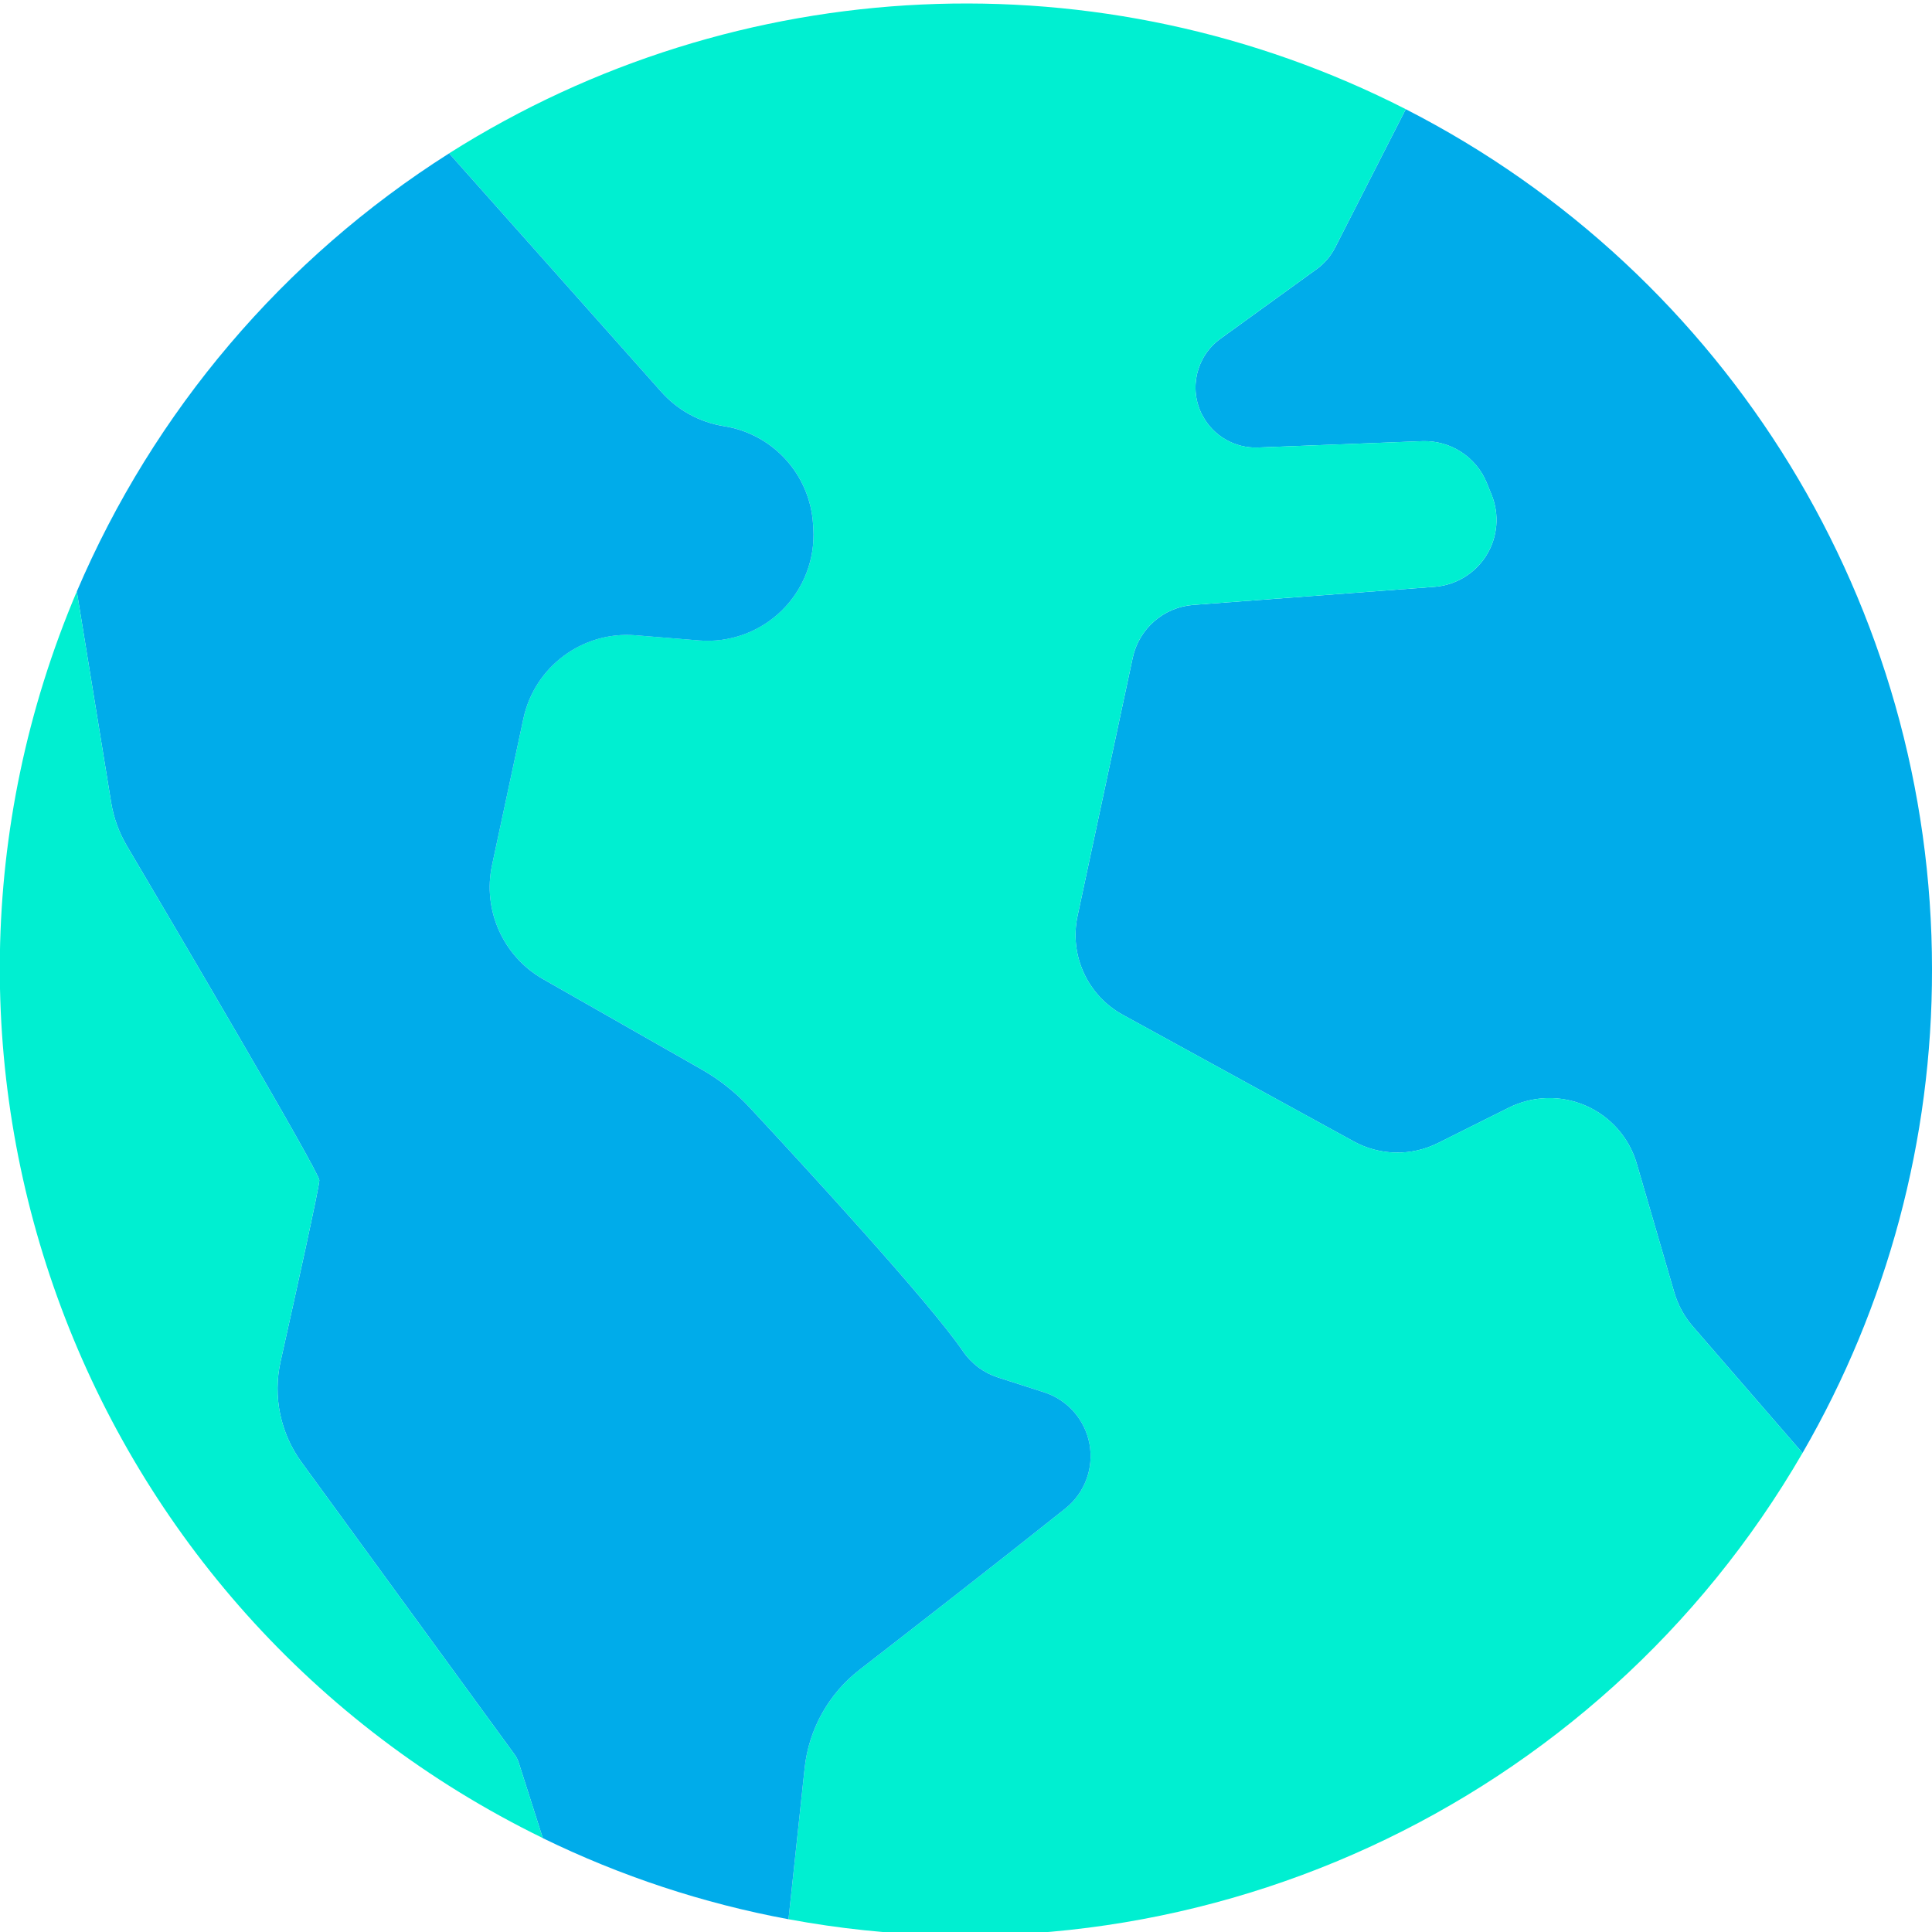
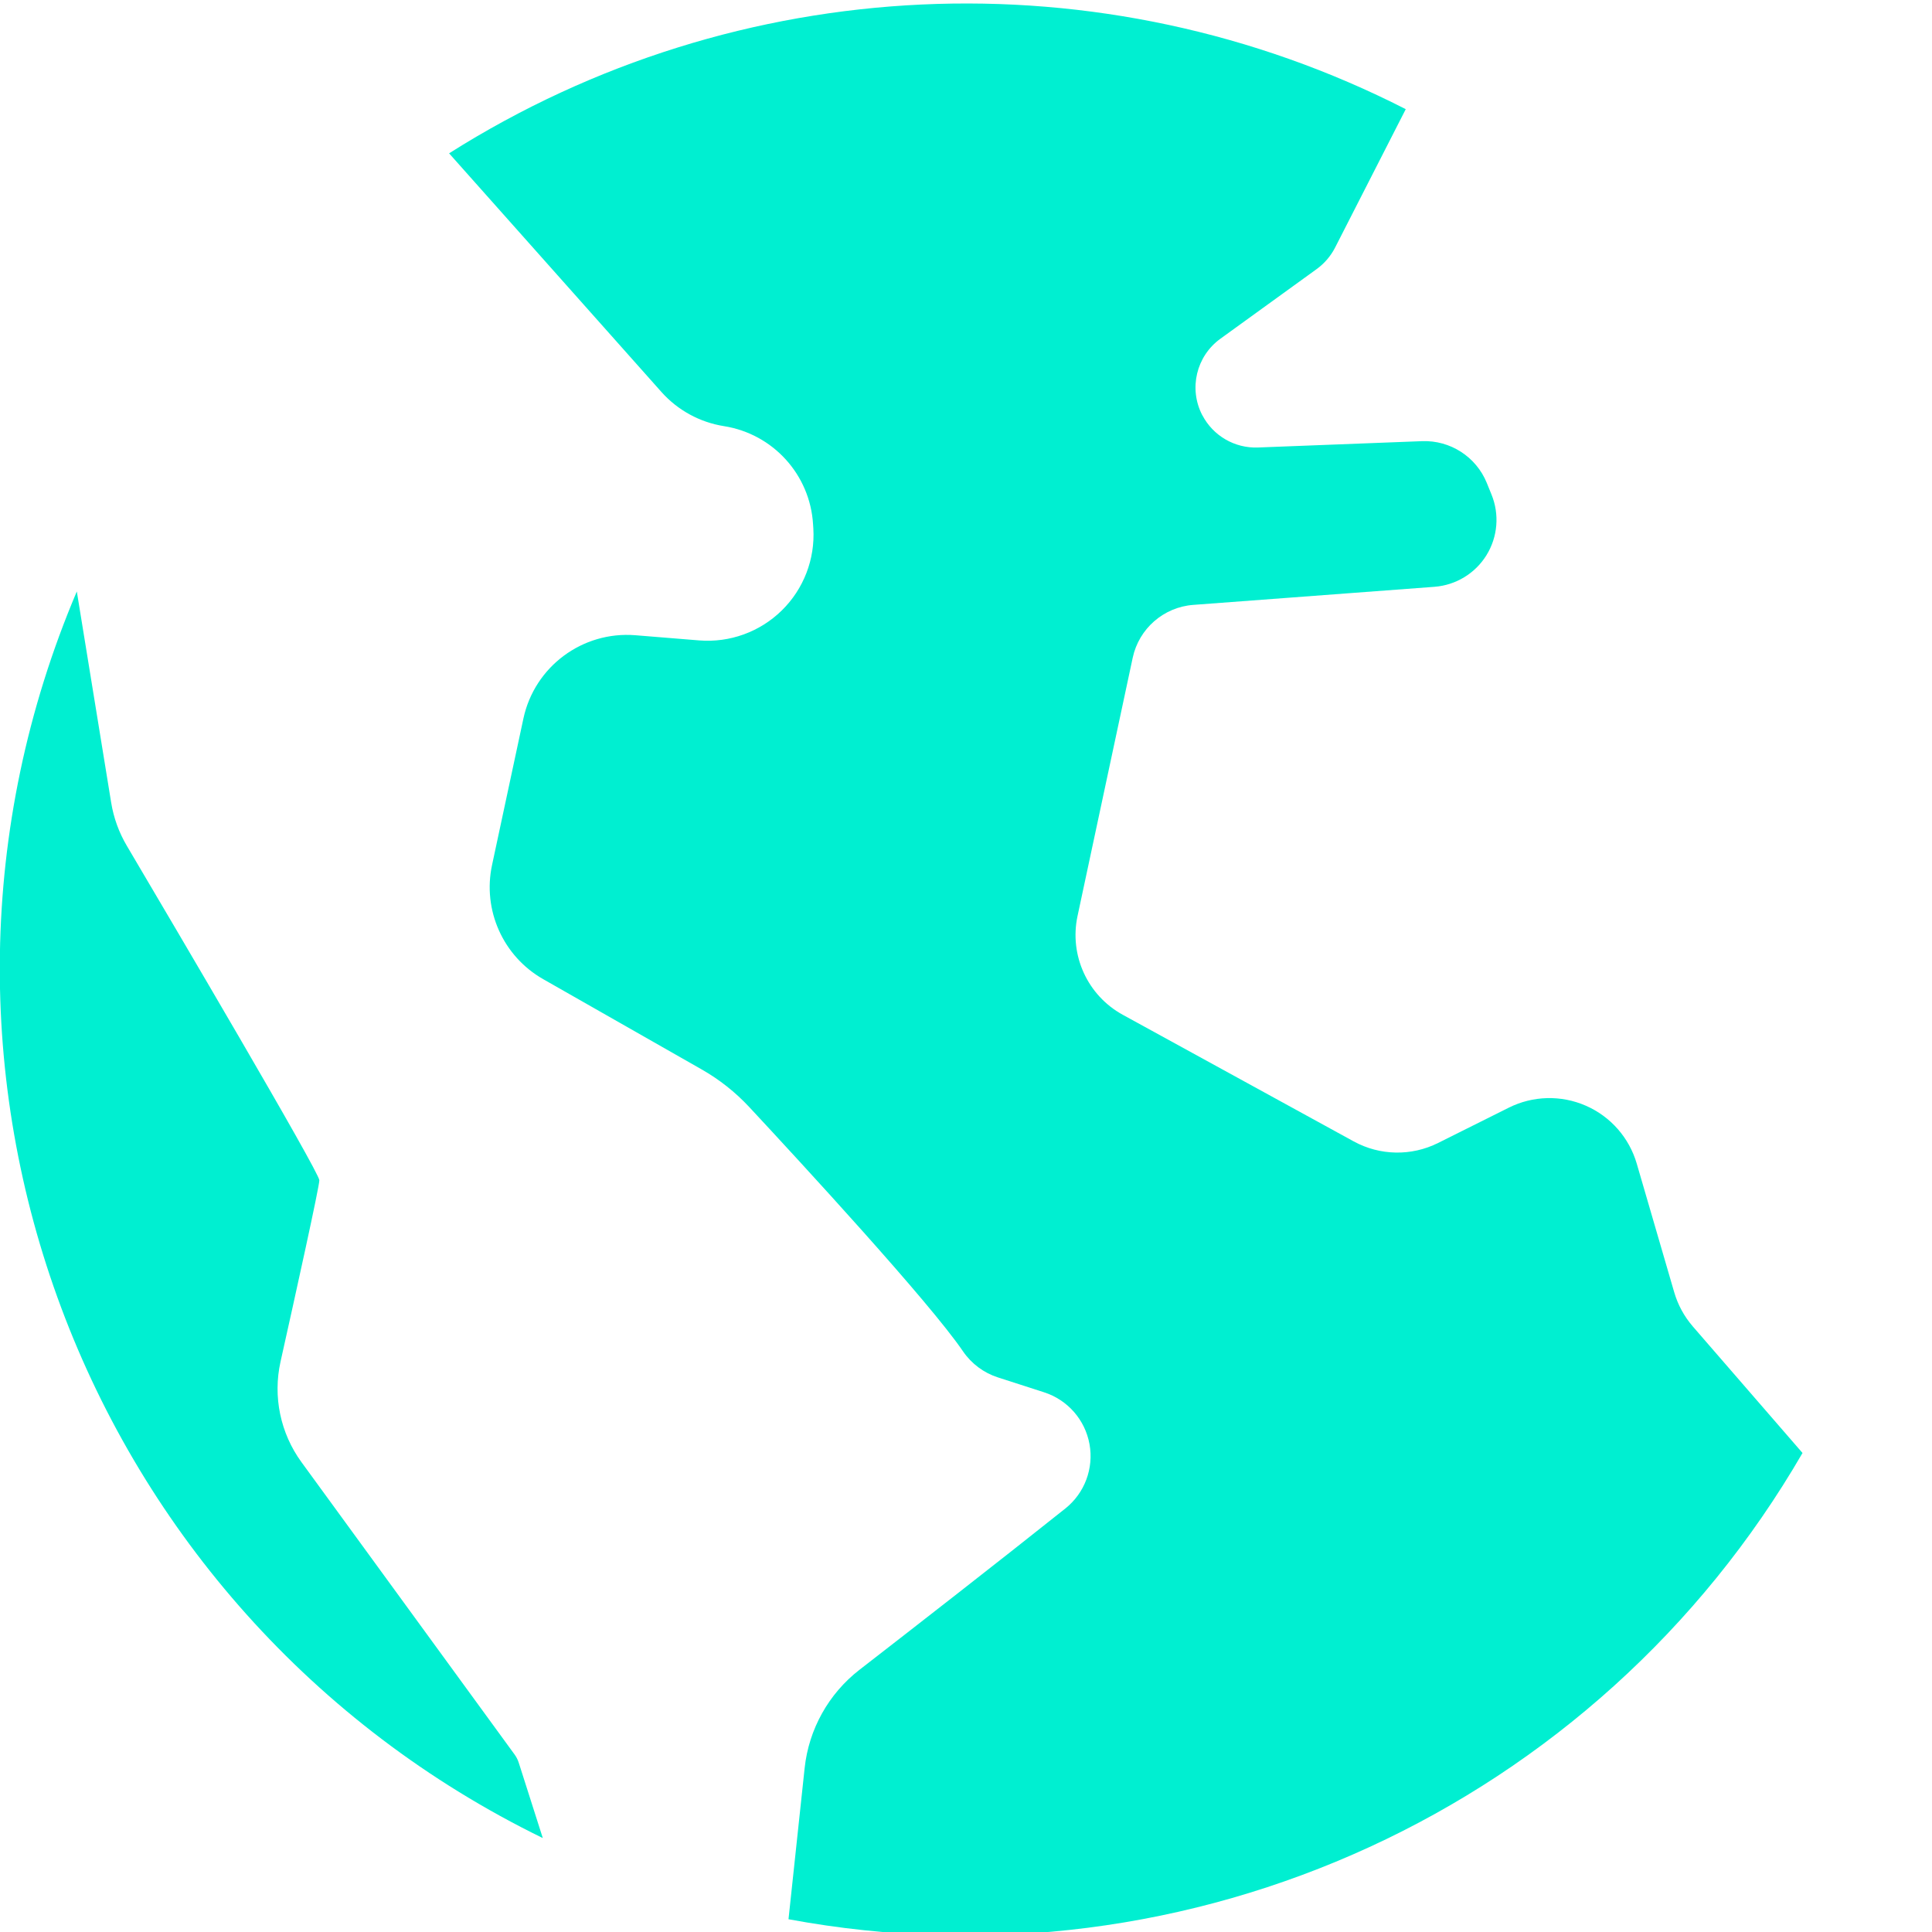
<svg xmlns="http://www.w3.org/2000/svg" height="417pt" viewBox="0 0 417.76 417" width="417pt">
-   <path d="m417.762 209.262c.059 36.707-9.602 72.773-28 104.539l-23.773-27.422c-1.832-2.129-3.184-4.629-3.969-7.328l-8.098-27.801c-1.629-5.605-5.664-10.199-11.012-12.535-5.352-2.34-11.461-2.18-16.68.434l-15.262 7.621c-5.773 2.891-12.598 2.762-18.258-.34l-49.922-27.371c-7.625-4.176-11.605-12.863-9.789-21.367l11.93-55.84c1.348-6.293 6.684-10.949 13.102-11.43l52.148-3.91c4.625-.352 8.805-2.891 11.246-6.836 2.438-3.949 2.84-8.82 1.086-13.117l-1.031-2.539c-2.312-5.633-7.895-9.227-13.98-9l-35.488 1.371c-5.027.191-9.711-2.531-12.031-6.992h-.012c-2.969-5.719-1.301-12.75 3.922-16.527l20.828-15.07c1.664-1.211 3.02-2.793 3.961-4.621l15.289-29.949c69.863 35.715 113.812 107.57 113.793 186.031zm0 0" fill="#00acea" />
  <path d="m365.988 286.379 23.773 27.422c-44.391 76.617-132.203 116.992-219.262 100.82l3.488-32.672c.895-8.406 5.18-16.09 11.863-21.27 11.469-8.891 30.148-23.418 44.508-34.871 4.18-3.328 6.184-8.688 5.223-13.941-.961-5.254-4.734-9.555-9.82-11.188l-9.98-3.219c-3.07-.988-5.723-2.969-7.543-5.629-7.297-10.73-35.18-40.961-46.238-52.844-3-3.219-6.473-5.961-10.301-8.137l-34.258-19.512c-8.664-4.941-13.133-14.926-11.043-24.68l6.781-31.672c2.41-11.223 12.766-18.926 24.211-18.008l13.809 1.121c6.605.527 13.117-1.836 17.848-6.477 4.73-4.637 7.219-11.102 6.824-17.715l-.062-.93c-.645-10.719-8.66-19.543-19.27-21.211-5.223-.832-10-3.441-13.52-7.391l-45.91-51.598c62.426-39.496 141.062-43.129 206.859-9.551l-15.289 29.949c-.941 1.828-2.297 3.41-3.961 4.621l-20.828 15.07c-5.223 3.777-6.891 10.809-3.922 16.527h.012c2.32 4.461 7.004 7.184 12.031 6.992l35.488-1.371c6.086-.227 11.668 3.367 13.98 9l1.031 2.539c1.754 4.297 1.352 9.168-1.086 13.117-2.441 3.945-6.621 6.484-11.246 6.836l-52.148 3.91c-6.418.48-11.754 5.137-13.102 11.43l-11.93 55.84c-1.816 8.504 2.164 17.191 9.789 21.367l49.922 27.371c5.66 3.102 12.484 3.23 18.258.34l15.262-7.621c5.219-2.613 11.328-2.773 16.68-.434 5.348 2.336 9.383 6.93 11.012 12.535l8.098 27.801c.785 2.699 2.137 5.199 3.969 7.328zm0 0" fill="#00efd1" />
-   <path d="m225.762 300.68c5.086 1.633 8.859 5.934 9.82 11.188.961 5.254-1.043 10.613-5.223 13.941-14.359 11.453-33.039 25.98-44.508 34.871-6.684 5.18-10.969 12.863-11.863 21.27l-3.488 32.672c-18.422-3.418-36.293-9.316-53.129-17.539v-.012l-5.199-16.289c-.203-.641-.508-1.238-.902-1.781l-46.078-63.211c-4.562-6.258-6.211-14.172-4.531-21.73 3.27-14.648 8.391-37.82 8.391-39.227 0-1.762-32.172-56.312-41.609-72.293-1.711-2.883-2.863-6.059-3.402-9.367l-7.43-45.66c16.637-38.992 44.703-72.023 80.5-94.73l45.91 51.598c3.52 3.949 8.297 6.559 13.52 7.391 10.609 1.668 18.625 10.492 19.27 21.211l.062.93c.395 6.613-2.094 13.078-6.824 17.715-4.73 4.641-11.242 7.004-17.848 6.477l-13.809-1.121c-11.445-.918-21.801 6.785-24.211 18.008l-6.781 31.672c-2.09 9.754 2.379 19.738 11.043 24.68l34.258 19.512c3.828 2.176 7.301 4.918 10.301 8.137 11.059 11.883 38.941 42.113 46.238 52.844 1.82 2.66 4.473 4.641 7.543 5.629zm0 0" fill="#00acea" />
  <path d="m112.172 380.781 5.199 16.289c-99.918-48.77-144.191-167.207-100.762-269.559l7.43 45.66c.539 3.309 1.691 6.484 3.402 9.367 9.438 15.98 41.609 70.531 41.609 72.293 0 1.406-5.121 24.578-8.391 39.227-1.68 7.559-.031 15.473 4.531 21.73l46.078 63.211c.395.543.699 1.141.902 1.781zm0 0" fill="#00efd1" />
</svg>